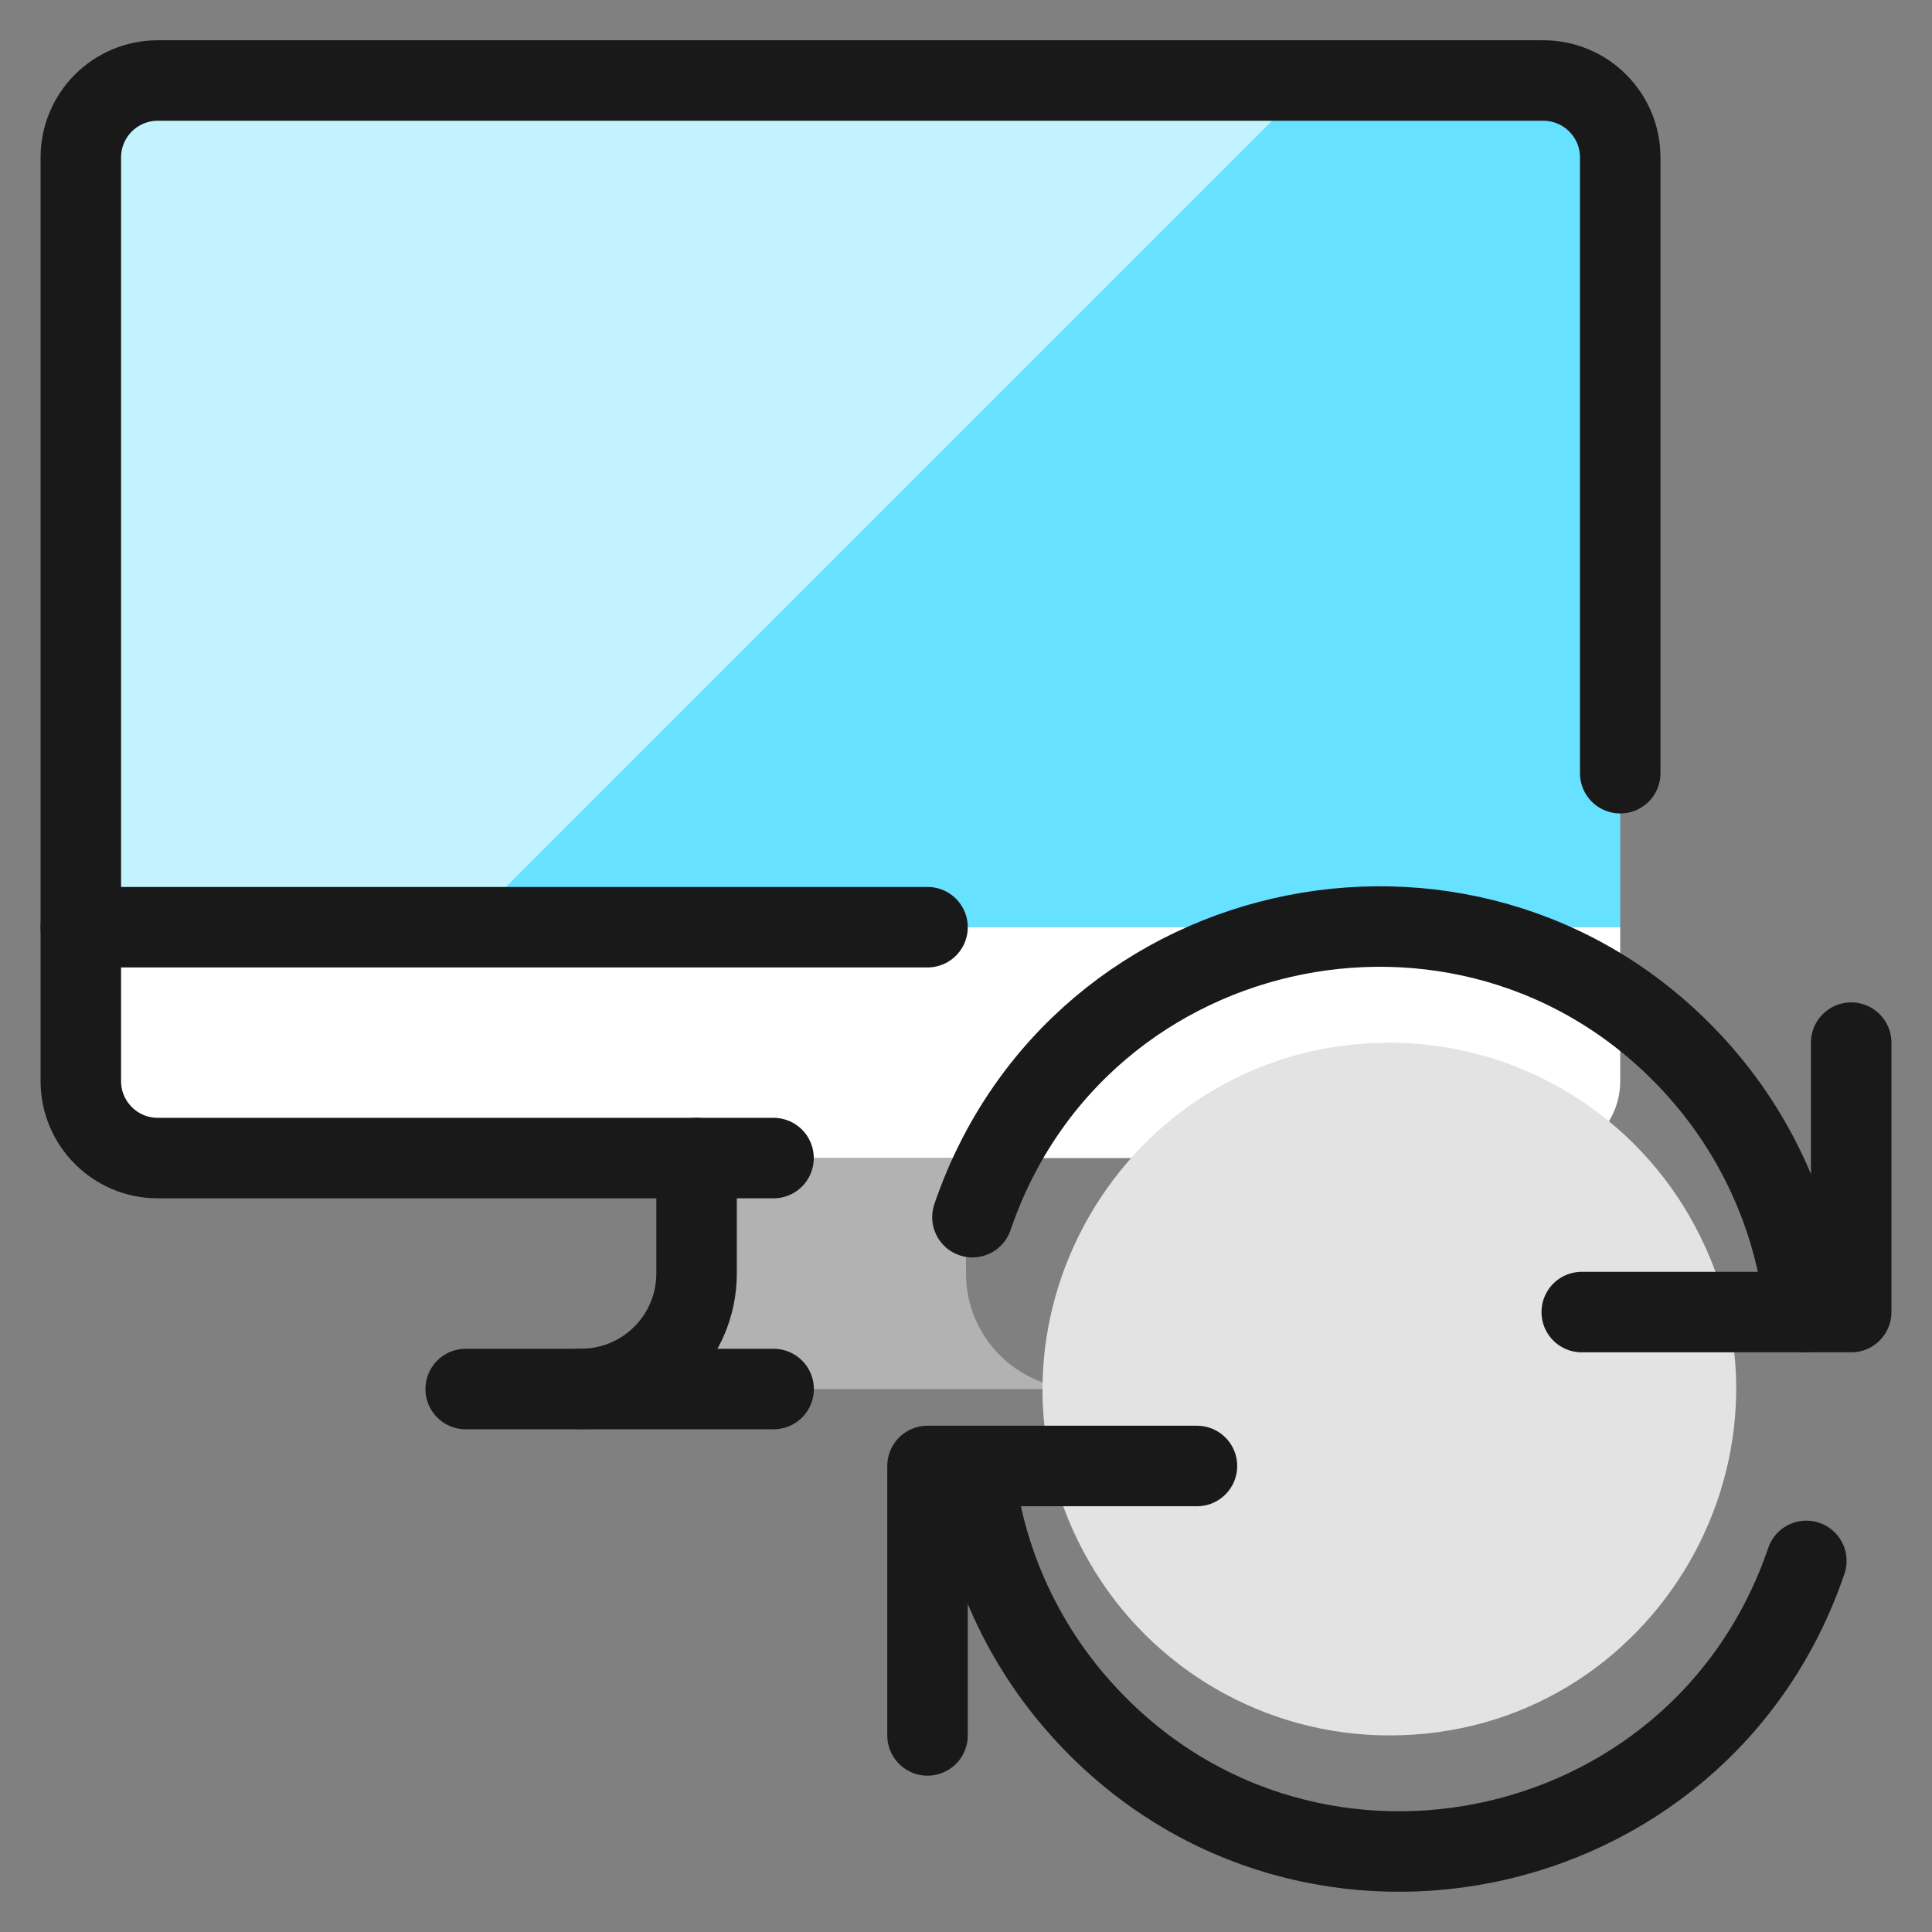
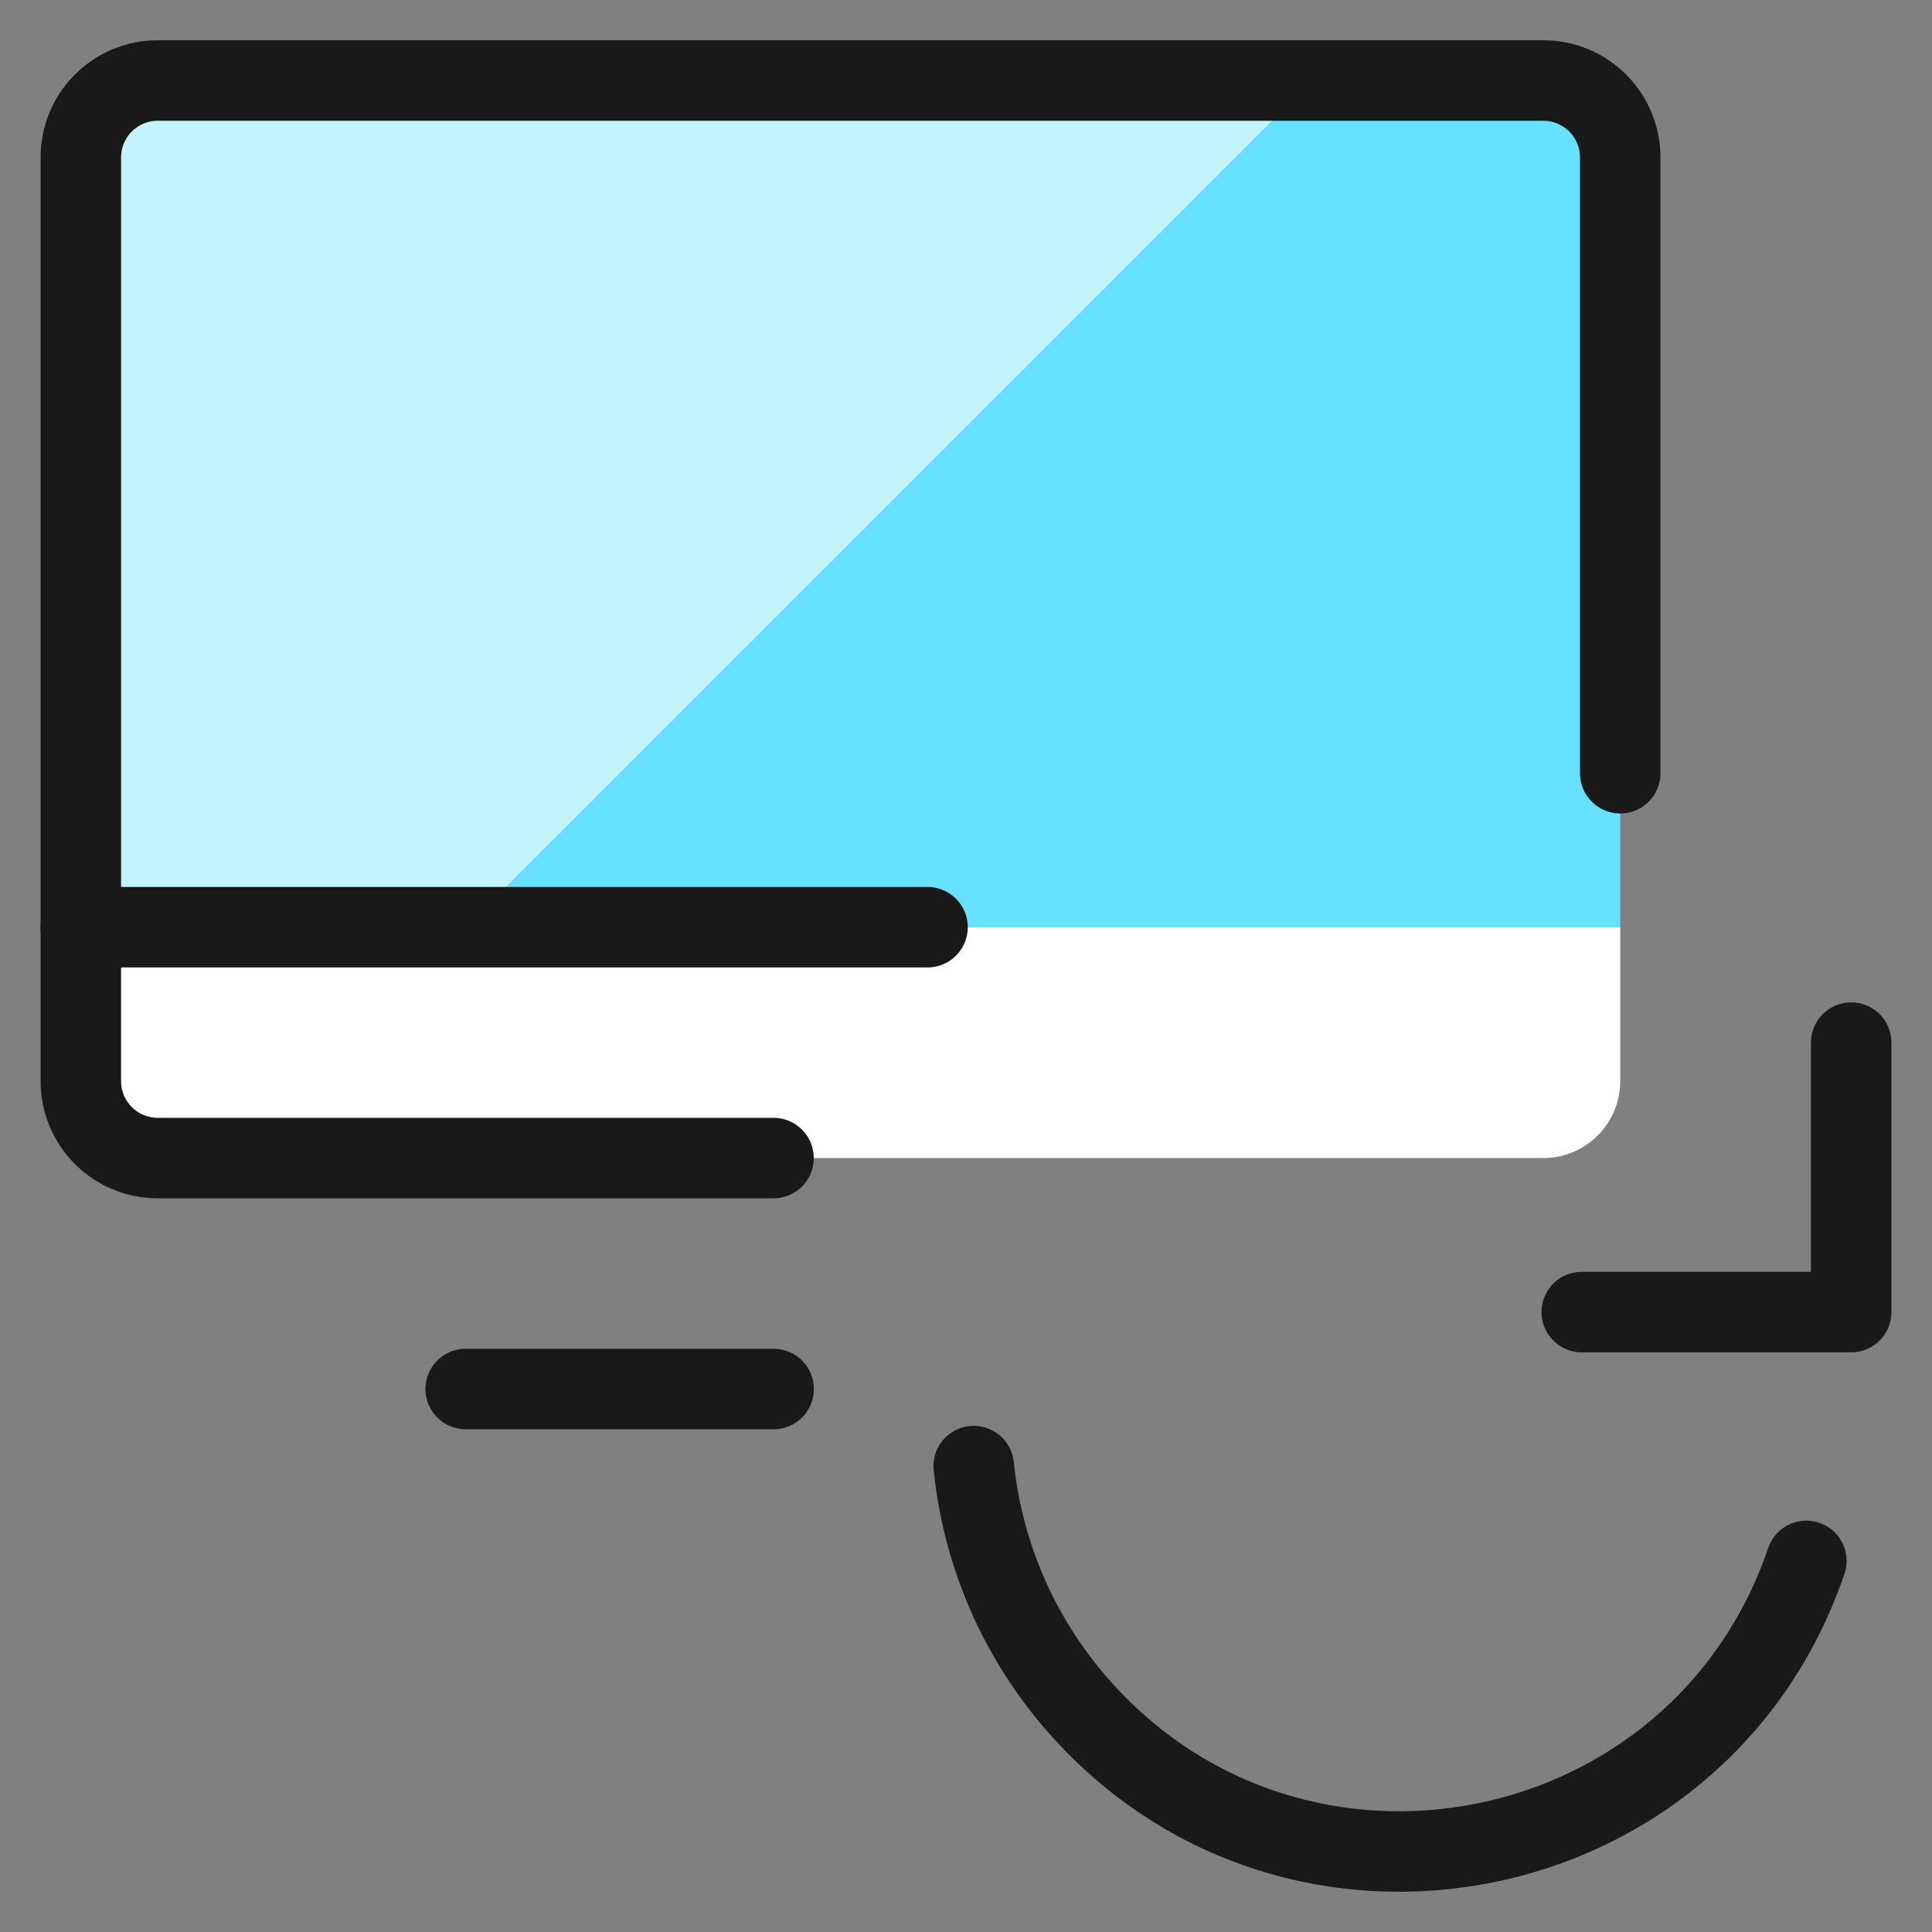
<svg xmlns="http://www.w3.org/2000/svg" fill="none" viewBox="0 0 24 24" id="Monitor-Sync--Streamline-Ultimate">
  <rect x="0" y="0" width="24" height="24" fill="#808080" stroke="none" />
  <desc>Monitor Sync Streamline Icon: https://streamlinehq.com</desc>
  <path fill="#66e1ff" d="M20.127 11.518V1.956c0 -0.528 -0.428 -0.956 -0.956 -0.956H1.96c-0.528 0 -0.956 0.428 -0.956 0.956v9.562H20.127Z" stroke-width="1" />
  <path fill="#c2f3ff" d="M16.303 1H1.96c-0.528 0 -0.956 0.428 -0.956 0.956v9.562h4.781L16.303 1Z" stroke-width="1" />
  <path fill="#fff" d="M1.004 11.518v1.912c0 0.528 0.428 0.956 0.956 0.956H19.171c0.528 0 0.956 -0.428 0.956 -0.956v-1.912H1.004Z" stroke-width="1" />
-   <path fill="#b2b2b2" d="M13.434 17.255c-0.792 0 -1.434 -0.642 -1.434 -1.434v-1.434H8.653v1.434c0 0.792 -0.642 1.434 -1.434 1.434h6.215Z" stroke-width="1" />
  <path stroke="#191919" stroke-linecap="round" stroke-linejoin="round" d="M5.785 17.255h3.825" stroke-width="1" />
  <path stroke="#191919" stroke-linecap="round" stroke-linejoin="round" d="M1.004 11.518H11.522" stroke-width="1" />
-   <path stroke="#191919" stroke-linecap="round" stroke-linejoin="round" d="M8.653 14.386v1.434c0 0.792 -0.642 1.434 -1.434 1.434" stroke-width="1" />
  <path stroke="#191919" stroke-linecap="round" stroke-linejoin="round" d="M20.127 9.605V1.956c0 -0.528 -0.428 -0.956 -0.956 -0.956H1.96c-0.528 0 -0.956 0.428 -0.956 0.956V13.43c0 0.528 0.428 0.956 0.956 0.956H9.609" stroke-width="1" />
-   <path fill="#e3e3e3" d="M17.259 21.558c3.312 0 5.382 -3.585 3.726 -6.454 -0.769 -1.331 -2.189 -2.151 -3.726 -2.151 -3.312 0 -5.382 3.586 -3.726 6.454 0.768 1.331 2.189 2.151 3.726 2.151Z" stroke-width="1" />
-   <path stroke="#191919" stroke-linecap="round" stroke-linejoin="round" d="M14.869 18.211H11.522v3.347" stroke-width="1" />
  <path stroke="#191919" stroke-linecap="round" stroke-linejoin="round" d="M22.439 19.39c-1.324 3.882 -6.353 4.875 -9.053 1.788 -0.727 -0.831 -1.178 -1.868 -1.29 -2.966" stroke-width="1" />
  <path stroke="#191919" stroke-linecap="round" stroke-linejoin="round" d="M19.649 16.299h3.347V12.952" stroke-width="1" />
-   <path stroke="#191919" stroke-linecap="round" stroke-linejoin="round" d="M12.08 15.12c1.324 -3.882 6.353 -4.875 9.053 -1.788 0.727 0.831 1.177 1.868 1.29 2.966" stroke-width="1" />
</svg>